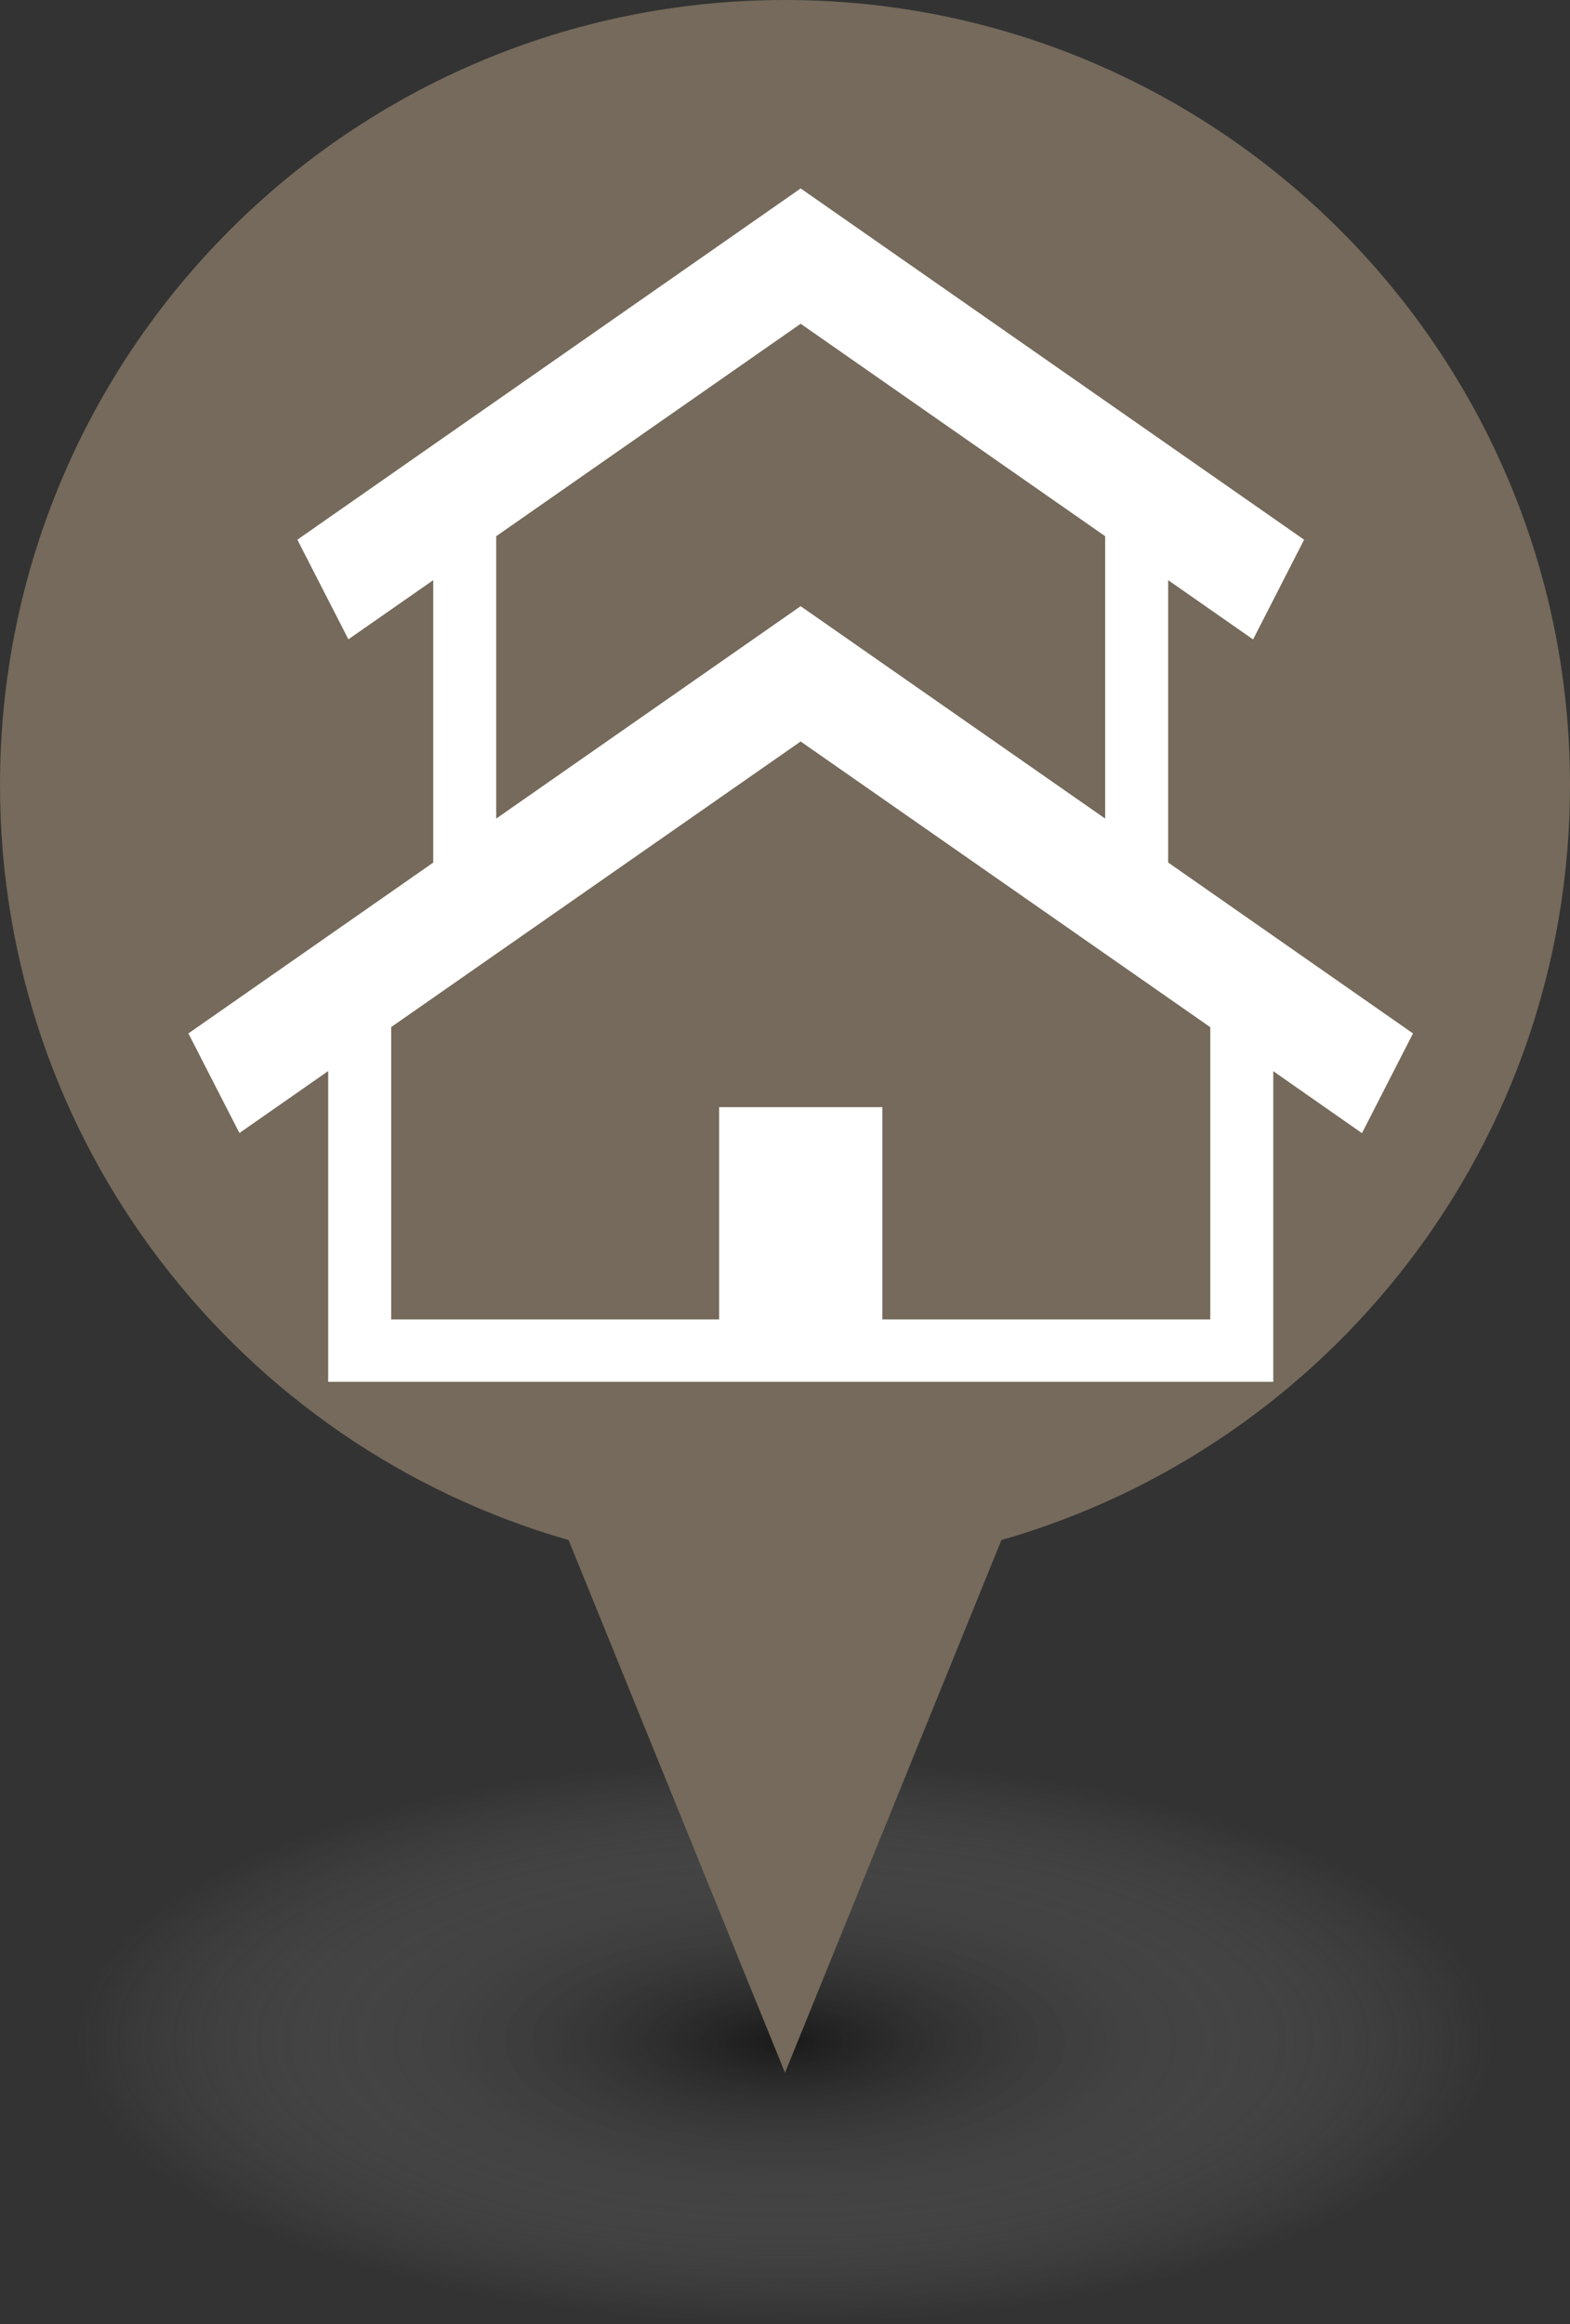
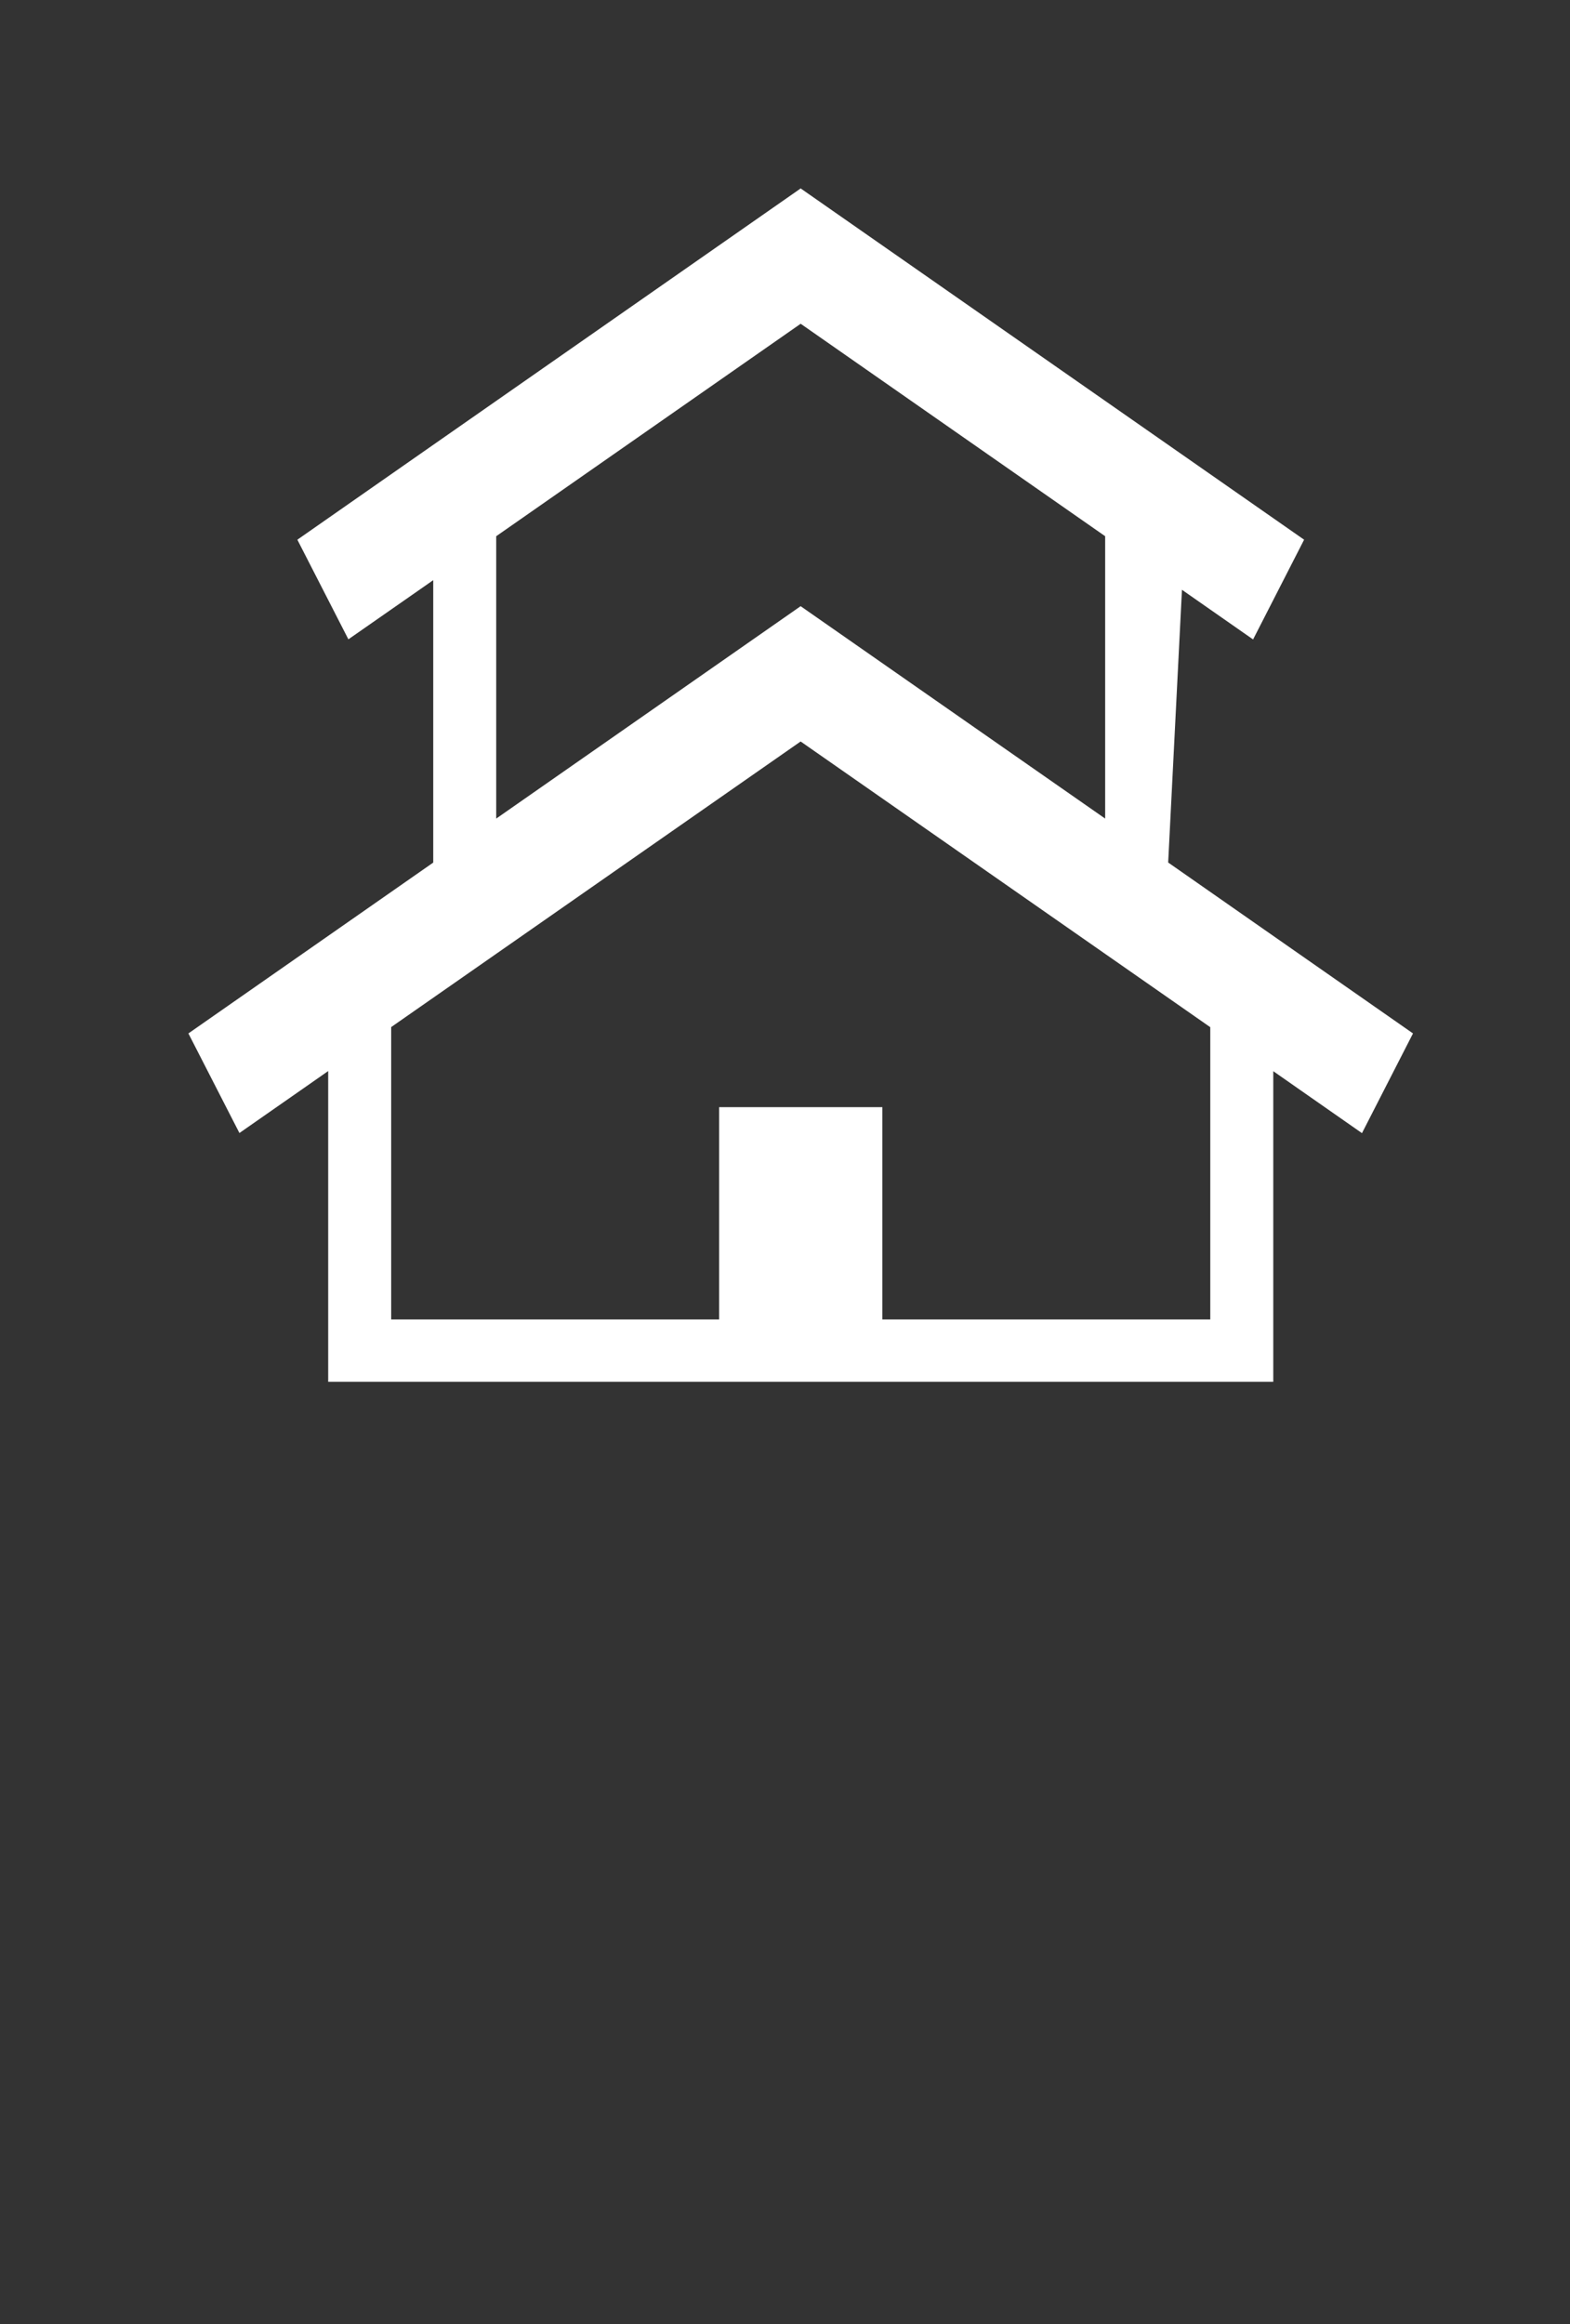
<svg xmlns="http://www.w3.org/2000/svg" width="50px" height="74px" viewBox="0 0 50 74" version="1.1">
  <rect x="0" y="0" width="50" height="74" fill="#333333" stroke="none" />
  <title>icon_structure</title>
  <defs>
    <radialGradient cx="50%" cy="50%" fx="50%" fy="50%" r="50%" gradientTransform="translate(0.5,0.5),scale(0.391,1),rotate(90),scale(1,2.54),translate(-0.5,-0.5)" id="radialGradient-1">
      <stop stop-color="#000000" stop-opacity="0.502" offset="0%" />
      <stop stop-color="#DDDDDD" stop-opacity="0" offset="100%" />
      <stop stop-color="#FFFFFF" stop-opacity="0" offset="100%" />
    </radialGradient>
  </defs>
  <g id="Page-1" stroke="none" stroke-width="1" fill="none" fill-rule="evenodd">
    <g id="history-map" transform="translate(-99, -721)">
      <g id="map-area" transform="translate(99, 302)">
        <g id="icon_structure" transform="translate(0, 419)">
-           <ellipse id="Oval" fill="url(#radialGradient-1)" cx="25" cy="65" rx="23" ry="9" />
-           <path d="M25,0 C38.807,0 50,11.193 50,25 C50,36.417 42.347,46.046 31.892,49.038 L25,66 L18.108,49.038 C7.653,46.046 0,36.417 0,25 C0,11.193 11.193,0 25,0 Z" id="Oval-2" fill="#756A5B" />
          <g id="_i_icon_12012_icon_120122" transform="translate(6, 6)" fill="#FFFFFF" fill-rule="nonzero">
-             <path d="M35.334,24.348 L31.64,21.769 L31.203,21.464 L31.203,12.474 L31.642,12.78 L33.907,14.361 L35.532,11.185 L31.642,8.471 L19.499,0 L7.358,8.471 L3.47,11.185 L5.095,14.357 L7.358,12.78 L7.797,12.473 L7.797,21.466 L7.357,21.773 L3.662,24.351 L0,26.906 L1.625,30.077 L3.662,28.656 L4.452,28.104 L4.452,38 L34.55,38 L34.55,28.108 L35.334,28.656 L37.375,30.081 L39,26.906 L35.334,24.348 Z M9.803,11.074 L19.499,4.309 L29.196,11.074 L29.196,20.065 L19.498,13.302 L9.803,20.065 L9.803,11.074 L9.803,11.074 Z M32.544,36.013 L22.101,36.013 L22.101,29.254 L16.902,29.254 L16.902,36.013 L6.458,36.013 L6.458,26.704 L7.357,26.077 L19.498,17.61 L31.64,26.077 L32.544,26.708 L32.544,36.013 Z" id="Shape" />
+             <path d="M35.334,24.348 L31.64,21.769 L31.203,21.464 L31.642,12.78 L33.907,14.361 L35.532,11.185 L31.642,8.471 L19.499,0 L7.358,8.471 L3.47,11.185 L5.095,14.357 L7.358,12.78 L7.797,12.473 L7.797,21.466 L7.357,21.773 L3.662,24.351 L0,26.906 L1.625,30.077 L3.662,28.656 L4.452,28.104 L4.452,38 L34.55,38 L34.55,28.108 L35.334,28.656 L37.375,30.081 L39,26.906 L35.334,24.348 Z M9.803,11.074 L19.499,4.309 L29.196,11.074 L29.196,20.065 L19.498,13.302 L9.803,20.065 L9.803,11.074 L9.803,11.074 Z M32.544,36.013 L22.101,36.013 L22.101,29.254 L16.902,29.254 L16.902,36.013 L6.458,36.013 L6.458,26.704 L7.357,26.077 L19.498,17.61 L31.64,26.077 L32.544,26.708 L32.544,36.013 Z" id="Shape" />
          </g>
        </g>
      </g>
    </g>
  </g>
</svg>